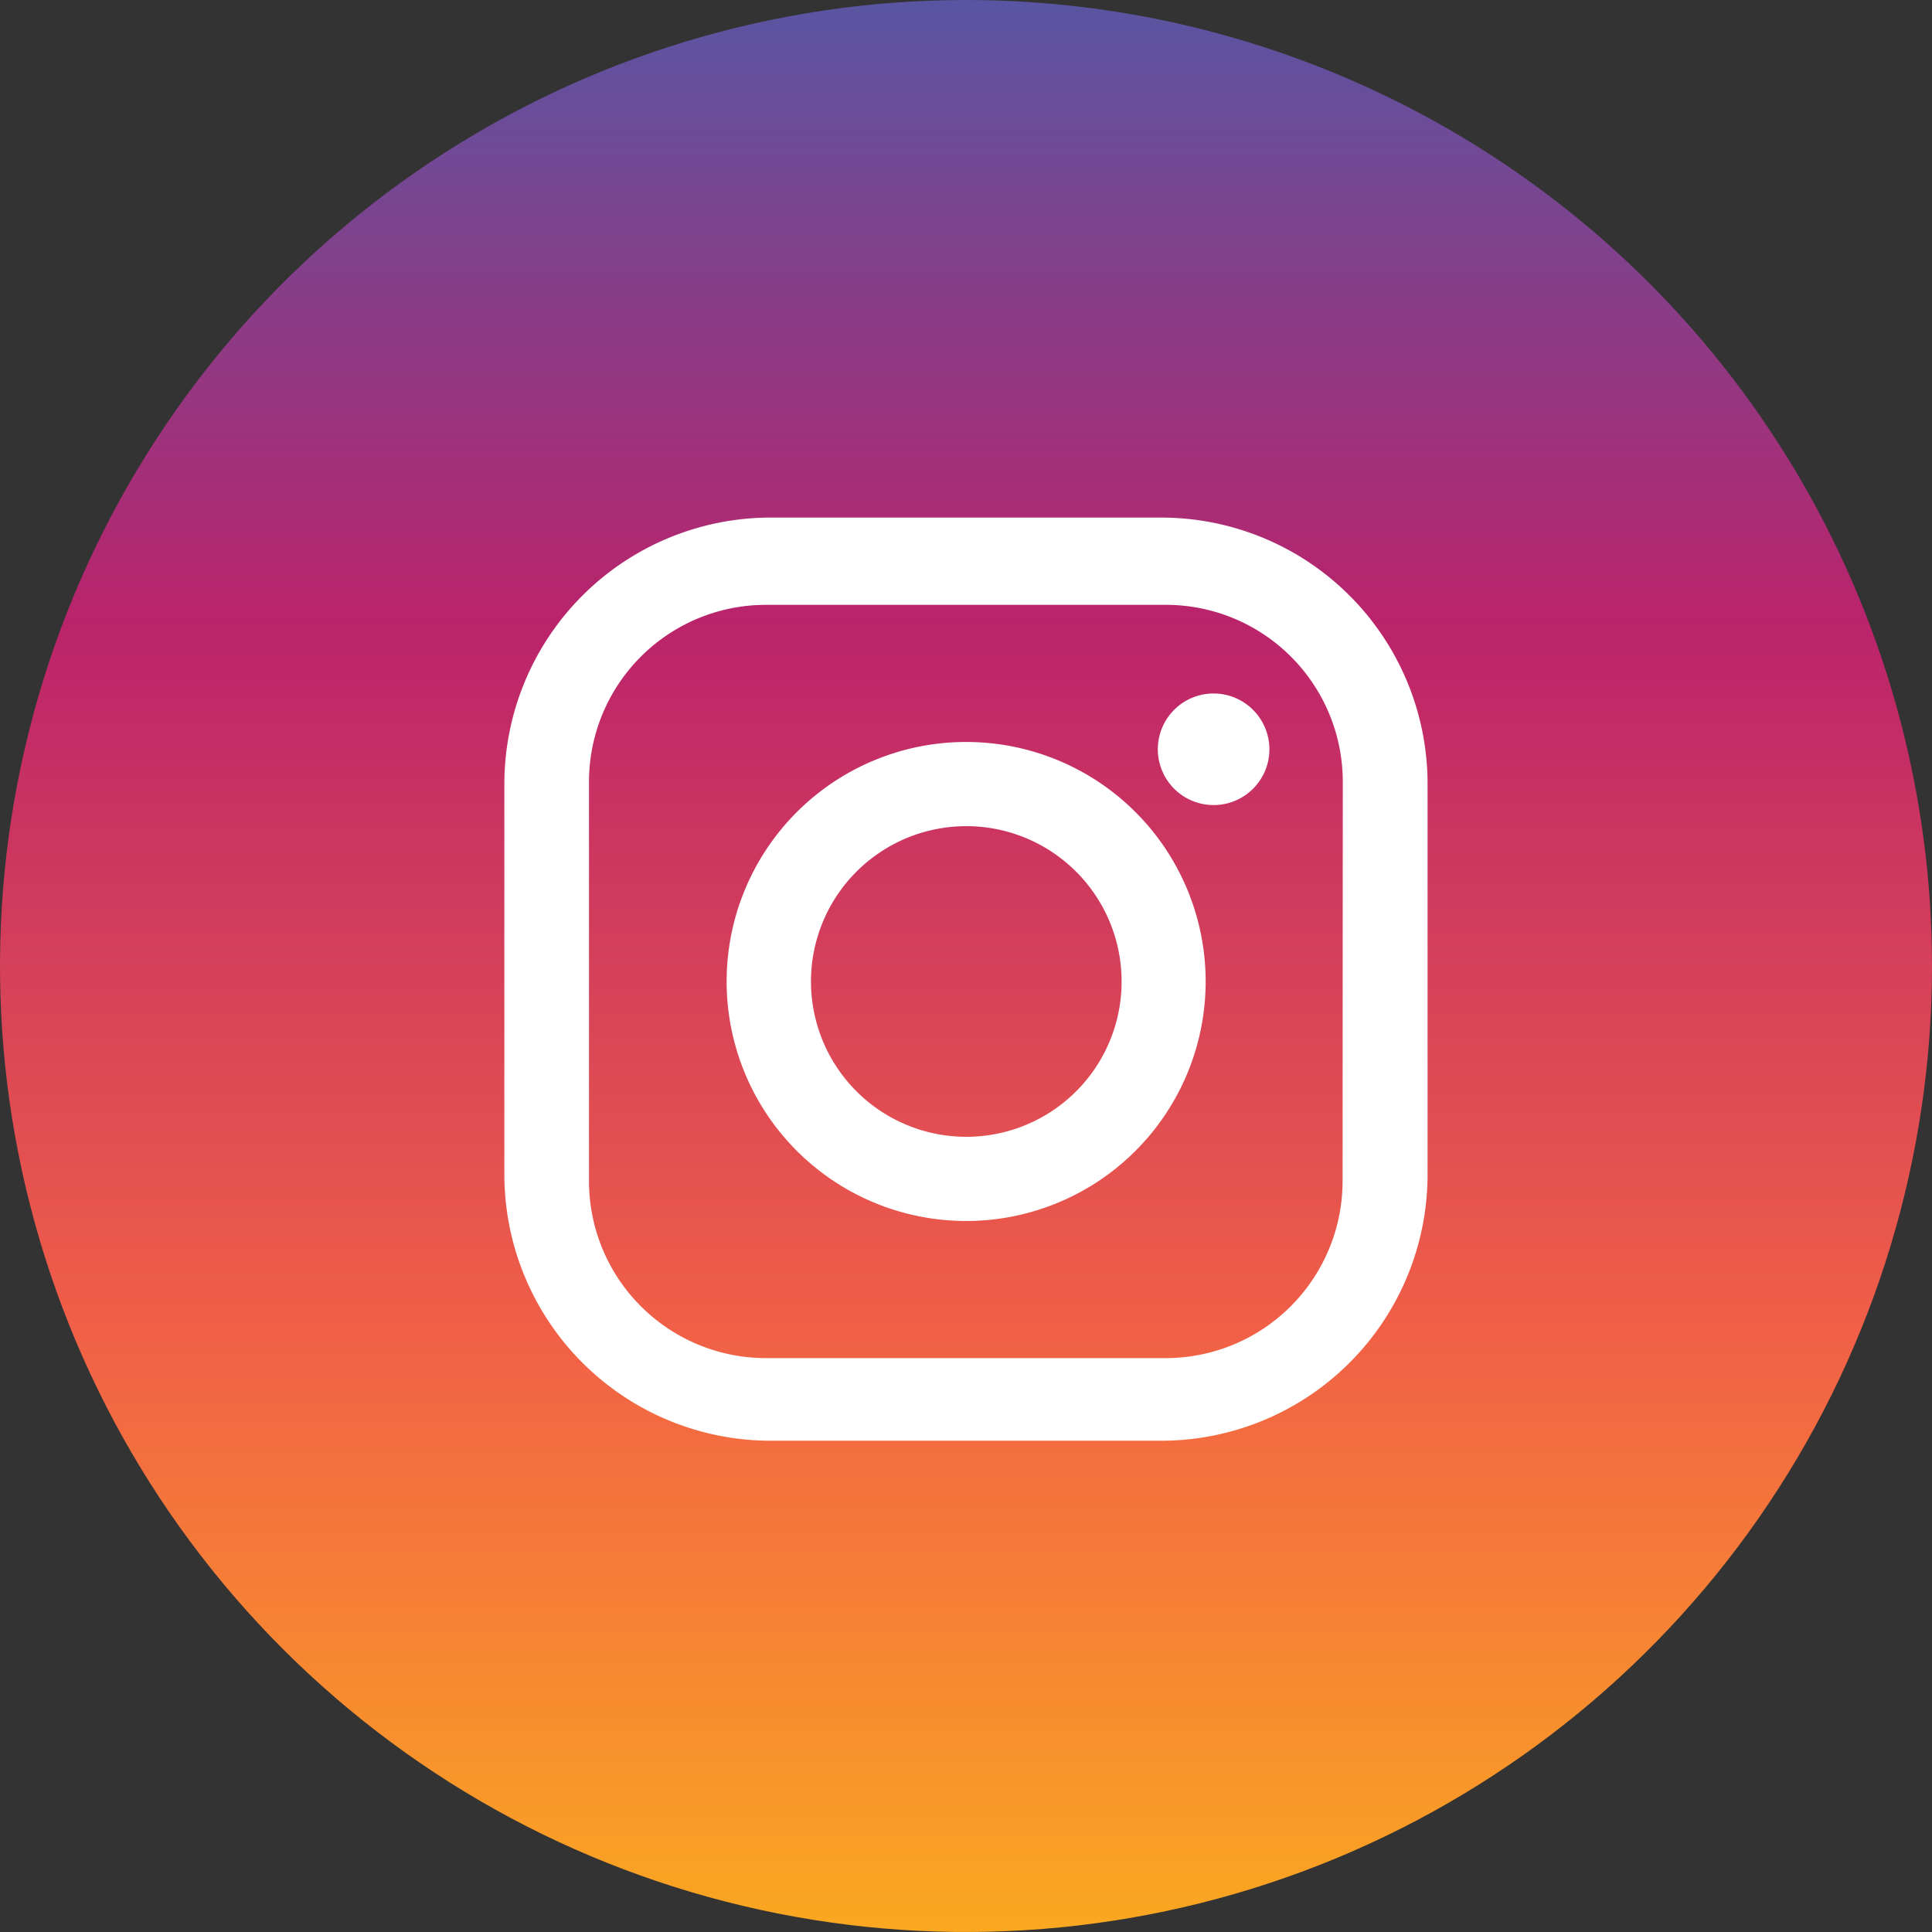
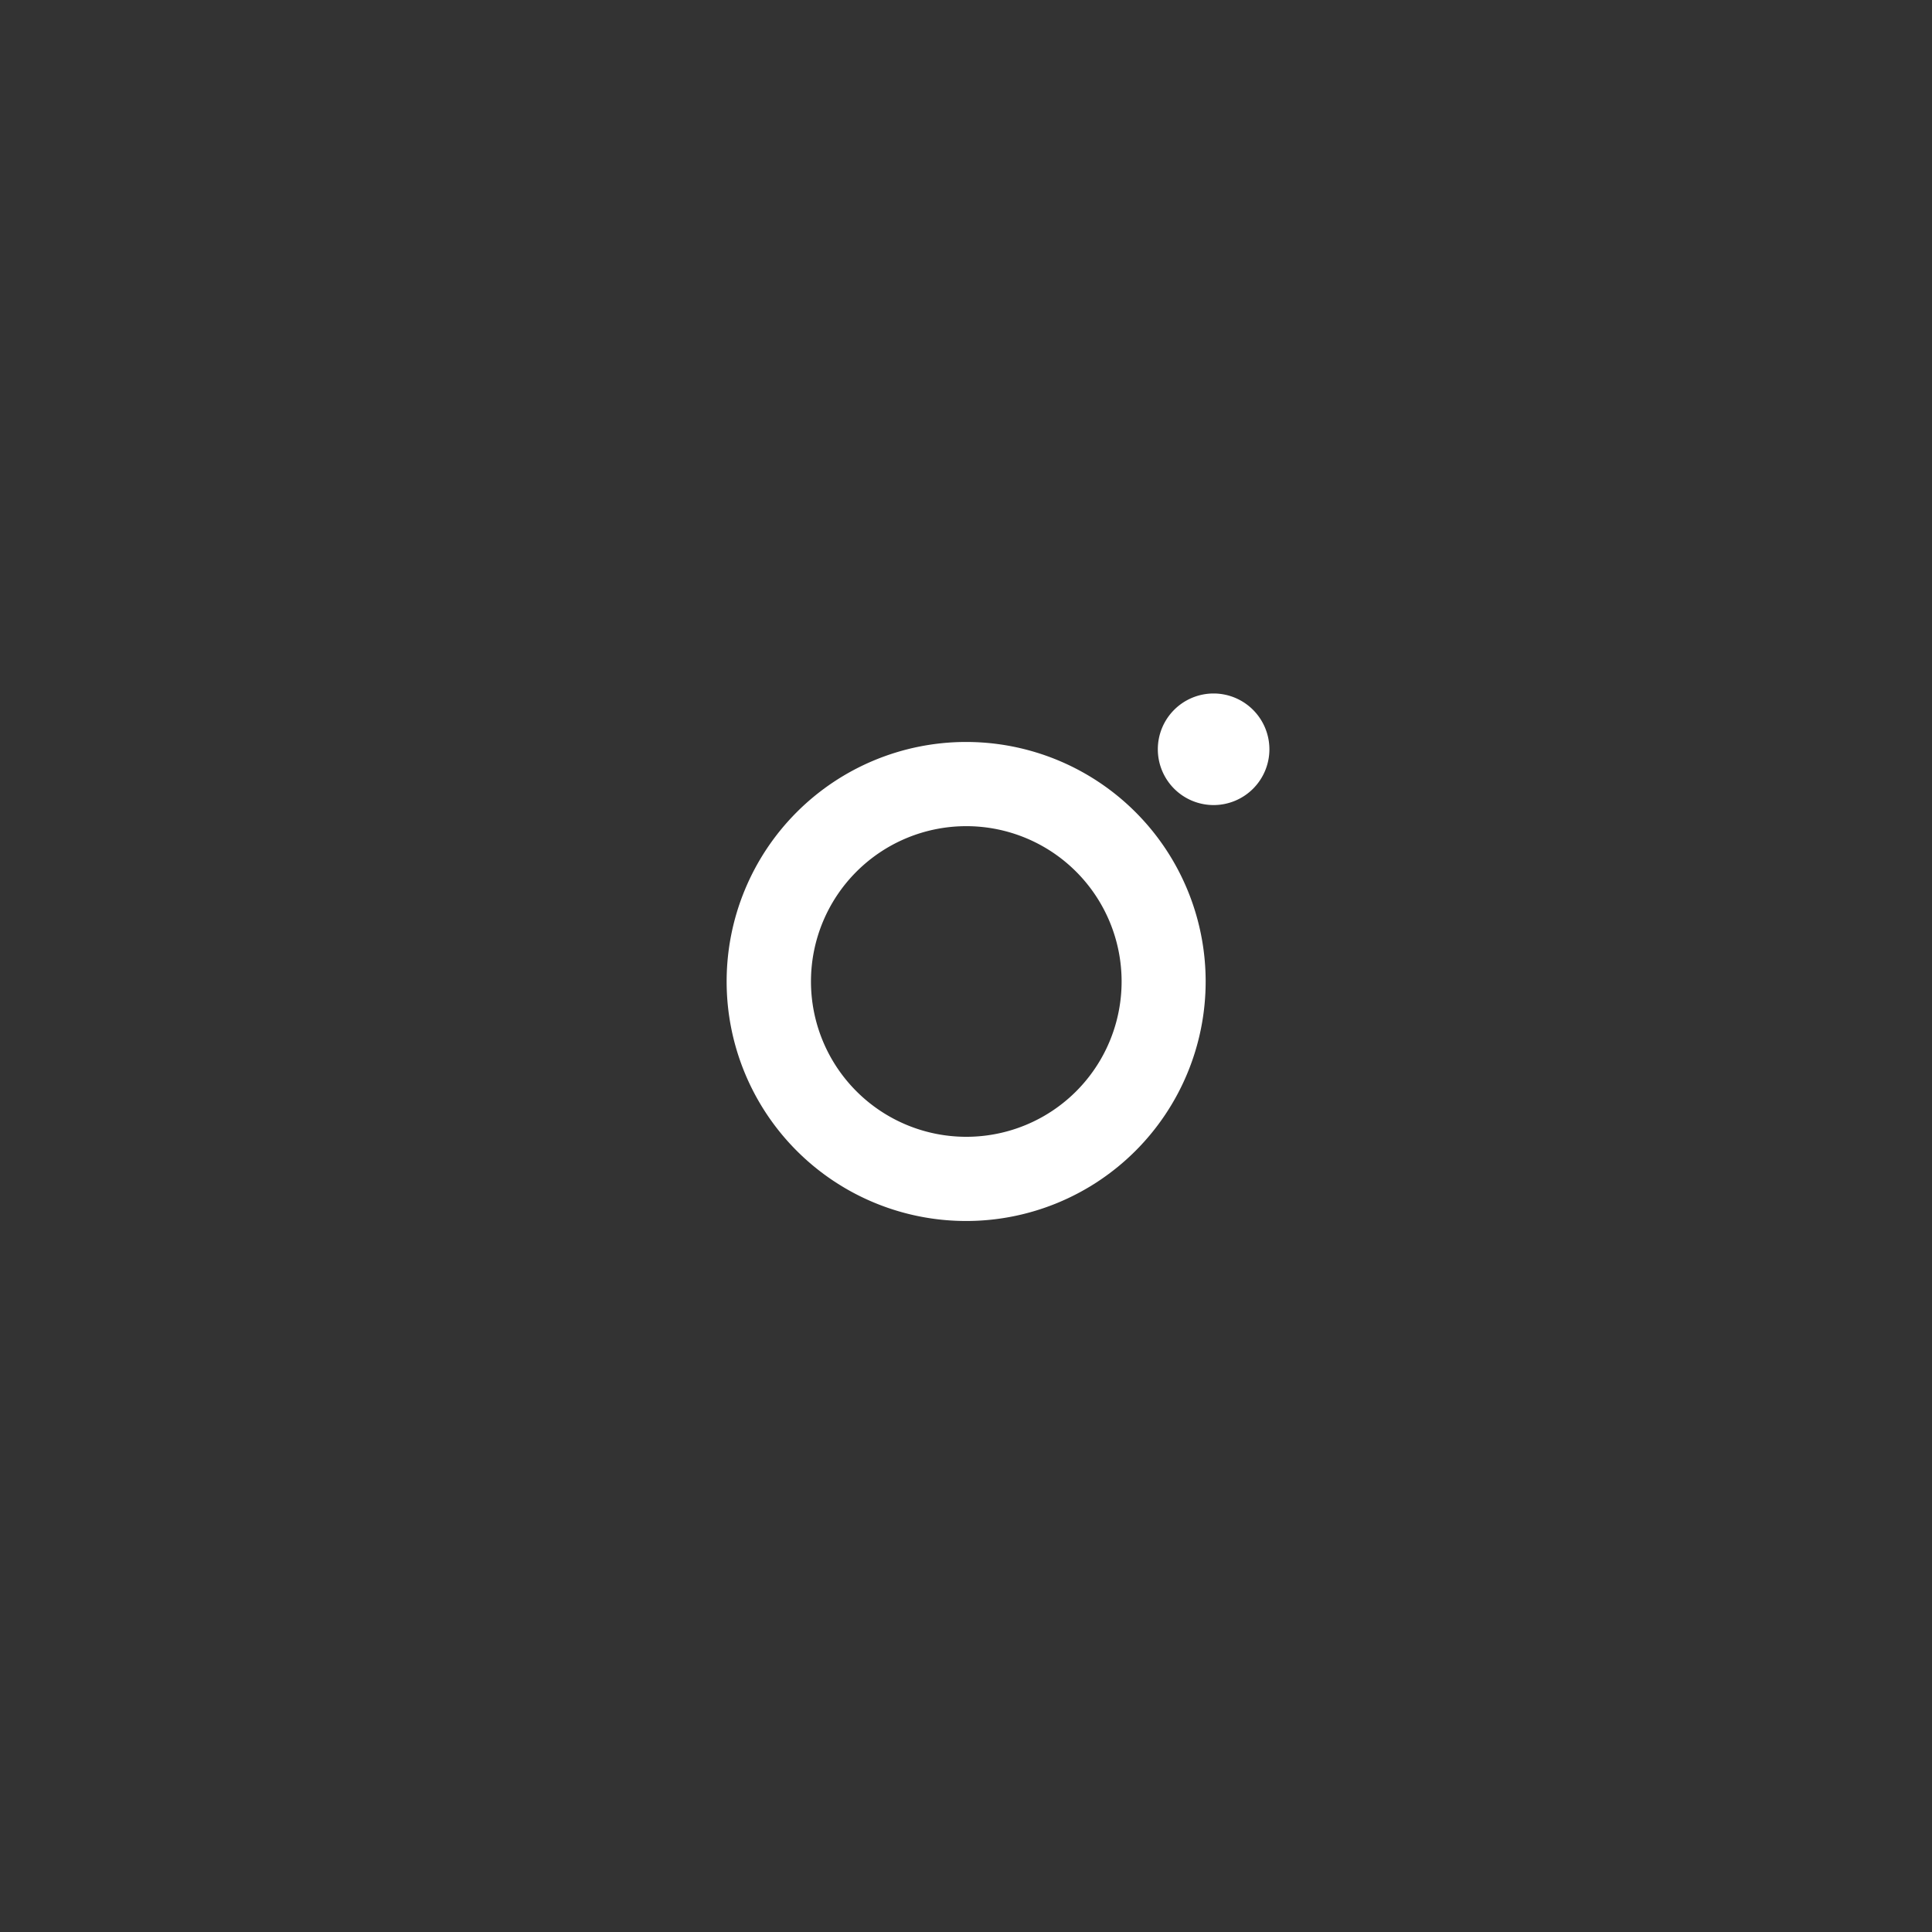
<svg xmlns="http://www.w3.org/2000/svg" width="26.458" height="26.458" viewBox="0 0 26.458 26.458">
  <rect x="0" y="0" width="26.458" height="26.458" fill="#333333" stroke="none" />
  <defs>
    <clipPath id="a4lexkb00b">
-       <path data-name="패스 6057" d="M13.229 0a13.229 13.229 0 1 0 13.229 13.229A13.229 13.229 0 0 0 13.229 0z" style="fill:url(#3jt42d5ota)" />
-     </clipPath>
+       </clipPath>
    <clipPath id="c5q11d36gc">
      <path data-name="사각형 1406" style="fill:none" d="M0 0h26.458v26.458H0z" />
    </clipPath>
    <linearGradient id="3jt42d5ota" x1=".5" x2=".5" y2="1" gradientUnits="objectBoundingBox">
      <stop offset="0" stop-color="#5856a3" />
      <stop offset=".325" stop-color="#bb236b" />
      <stop offset=".685" stop-color="#f15f47" />
      <stop offset="1" stop-color="#fba920" />
    </linearGradient>
  </defs>
  <g data-name="그룹 2649">
    <g data-name="그룹 2648" style="isolation:isolate;clip-path:url(#a4lexkb00b)">
      <path data-name="사각형 1405" style="fill:url(#3jt42d5ota)" d="M0 0h26.458v26.458H0z" />
    </g>
  </g>
  <g data-name="그룹 2651">
    <g data-name="그룹 2650" style="clip-path:url(#c5q11d36gc)">
-       <path data-name="패스 6058" d="M39.536 31.341H34.19a3.649 3.649 0 0 0-3.649 3.649v5.345a3.648 3.648 0 0 0 3.649 3.648h5.345a3.647 3.647 0 0 0 3.649-3.648V34.99a3.648 3.648 0 0 0-3.649-3.649m2.485 9.088a2.424 2.424 0 0 1-2.42 2.423h-5.473a2.425 2.425 0 0 1-2.427-2.423v-5.47a2.424 2.424 0 0 1 2.423-2.423H39.6a2.423 2.423 0 0 1 2.423 2.423z" transform="translate(-23.634 -24.253)" style="fill:#fff" />
      <path data-name="패스 6059" d="M47.269 44.926a3.28 3.28 0 1 0 3.282 3.281 3.28 3.28 0 0 0-3.282-3.281m0 5.407a2.127 2.127 0 1 1 2.131-2.126 2.126 2.126 0 0 1-2.127 2.126" transform="translate(-34.04 -34.765)" style="fill:#fff" />
      <path data-name="패스 6060" d="M70.869 41.994a.764.764 0 1 0 .764.764.765.765 0 0 0-.764-.764" transform="translate(-54.249 -32.497)" style="fill:#fff" />
    </g>
  </g>
</svg>